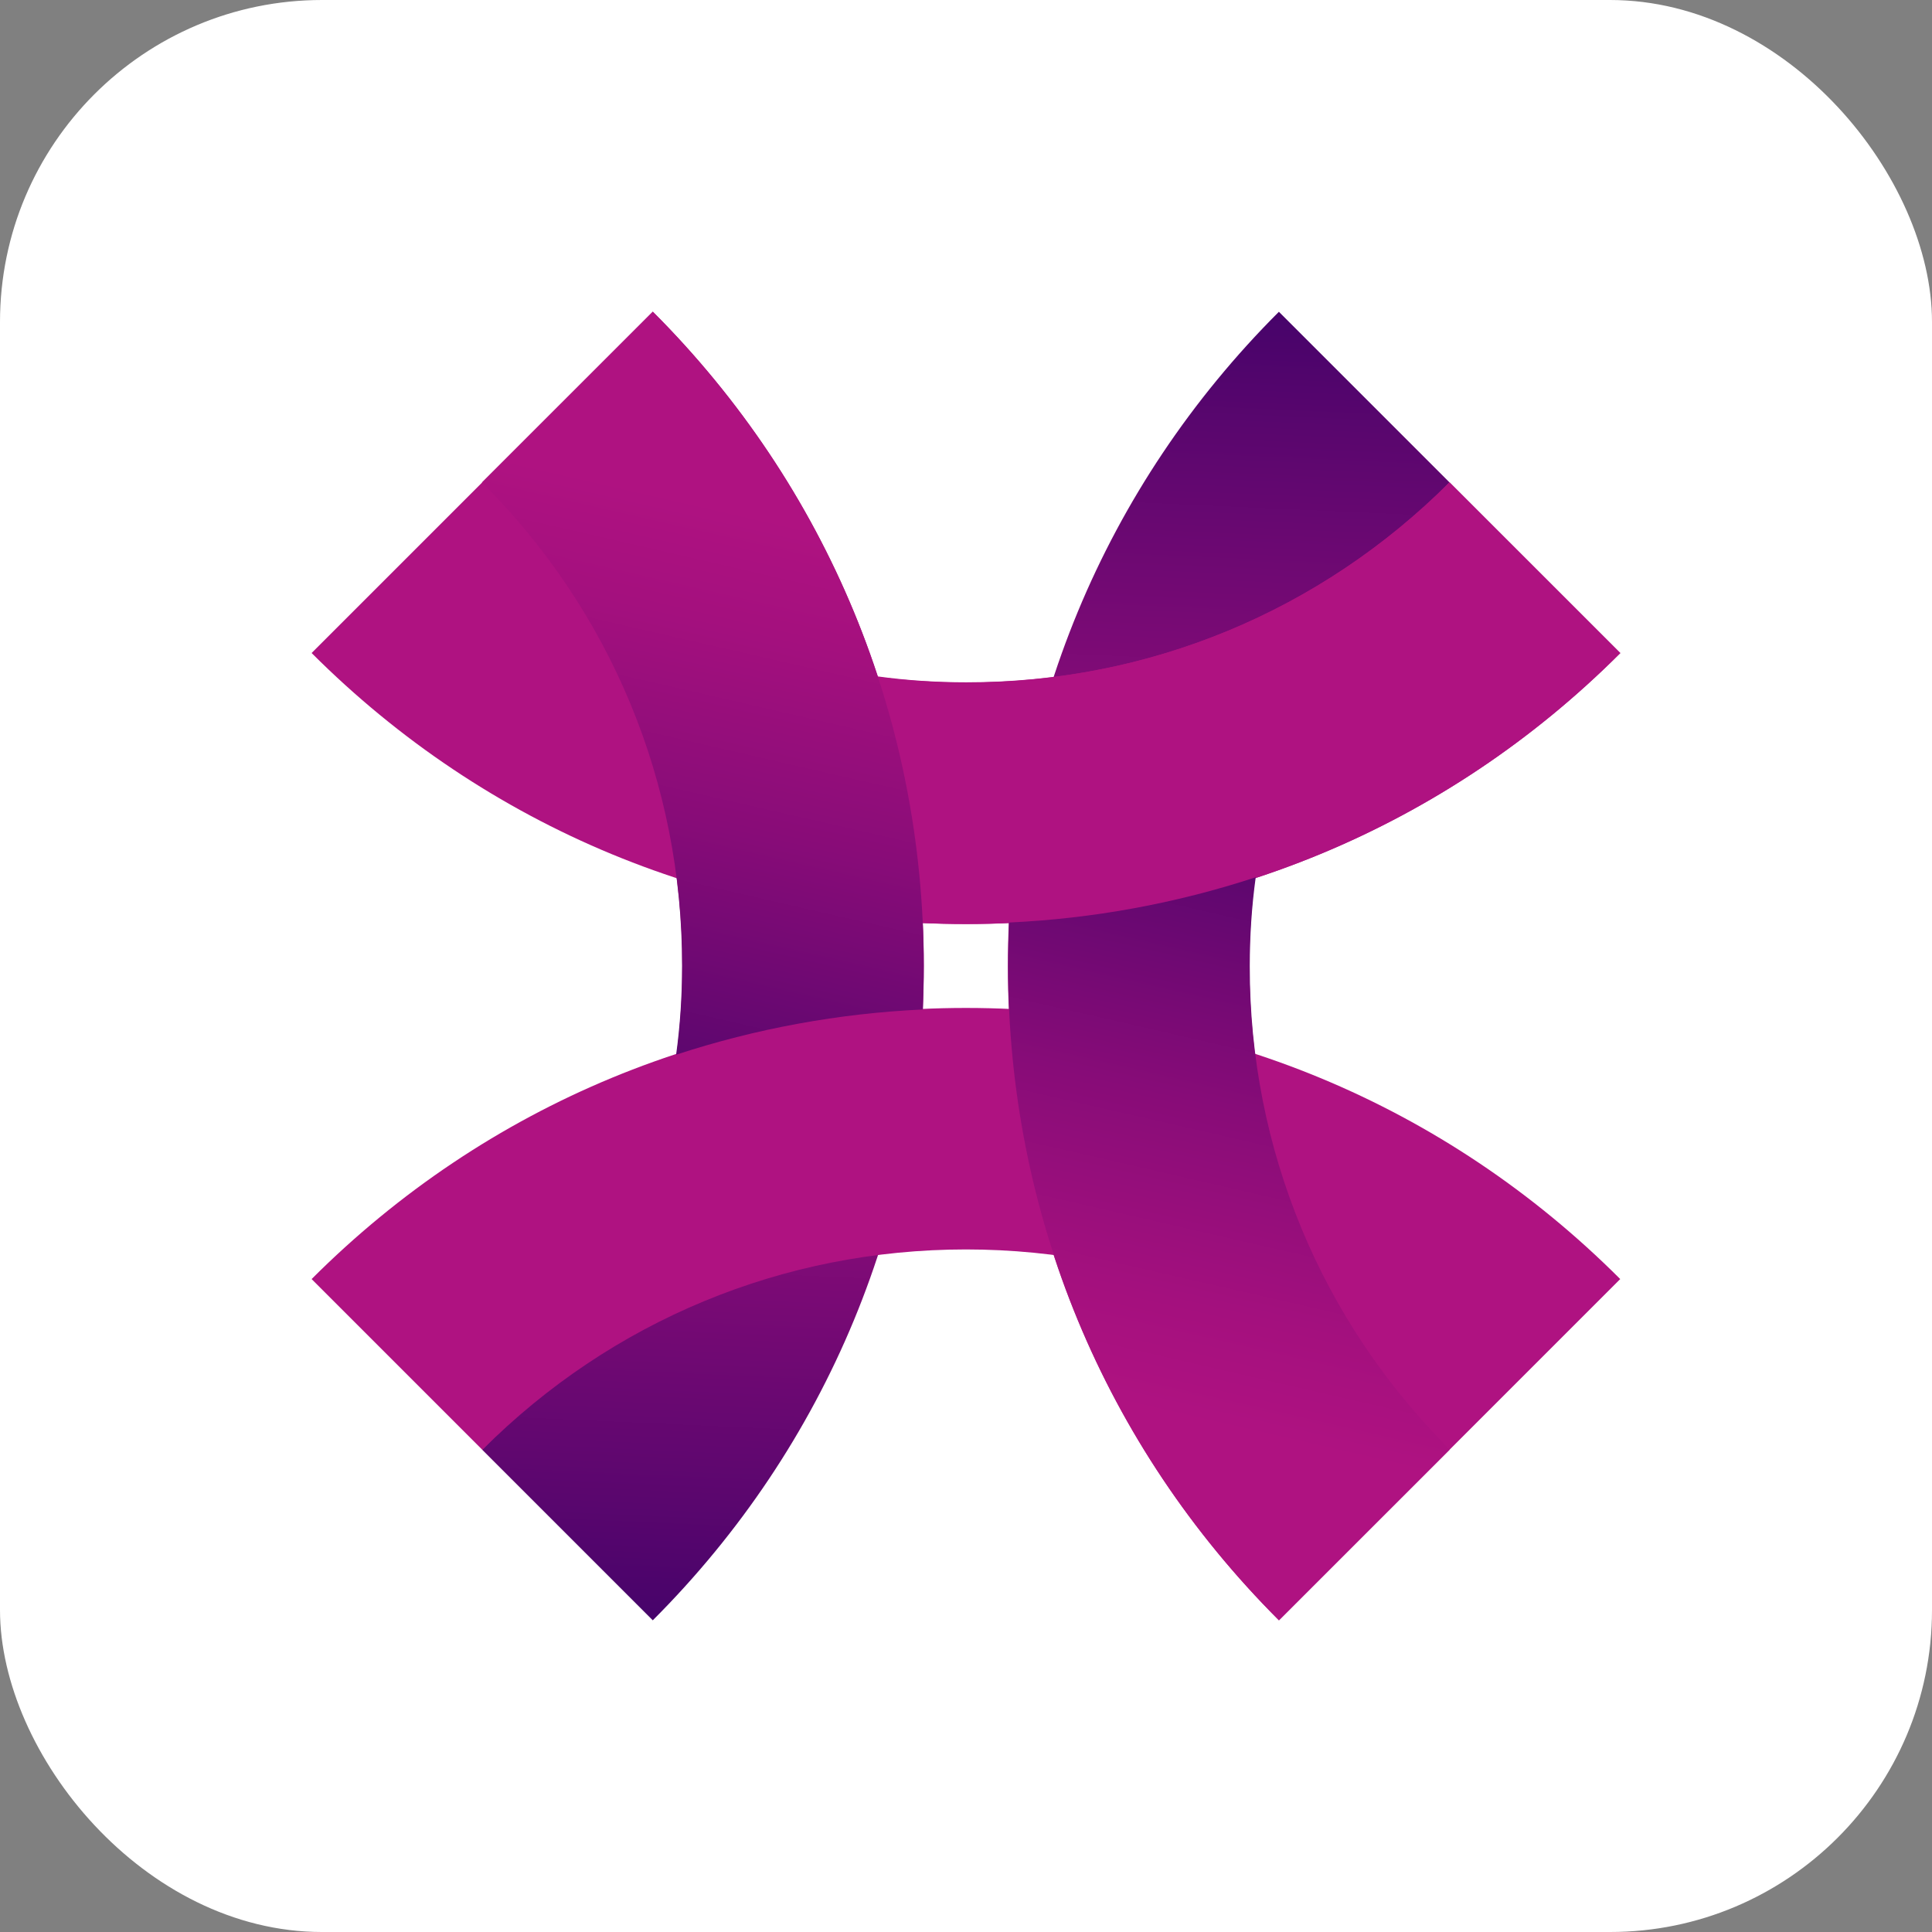
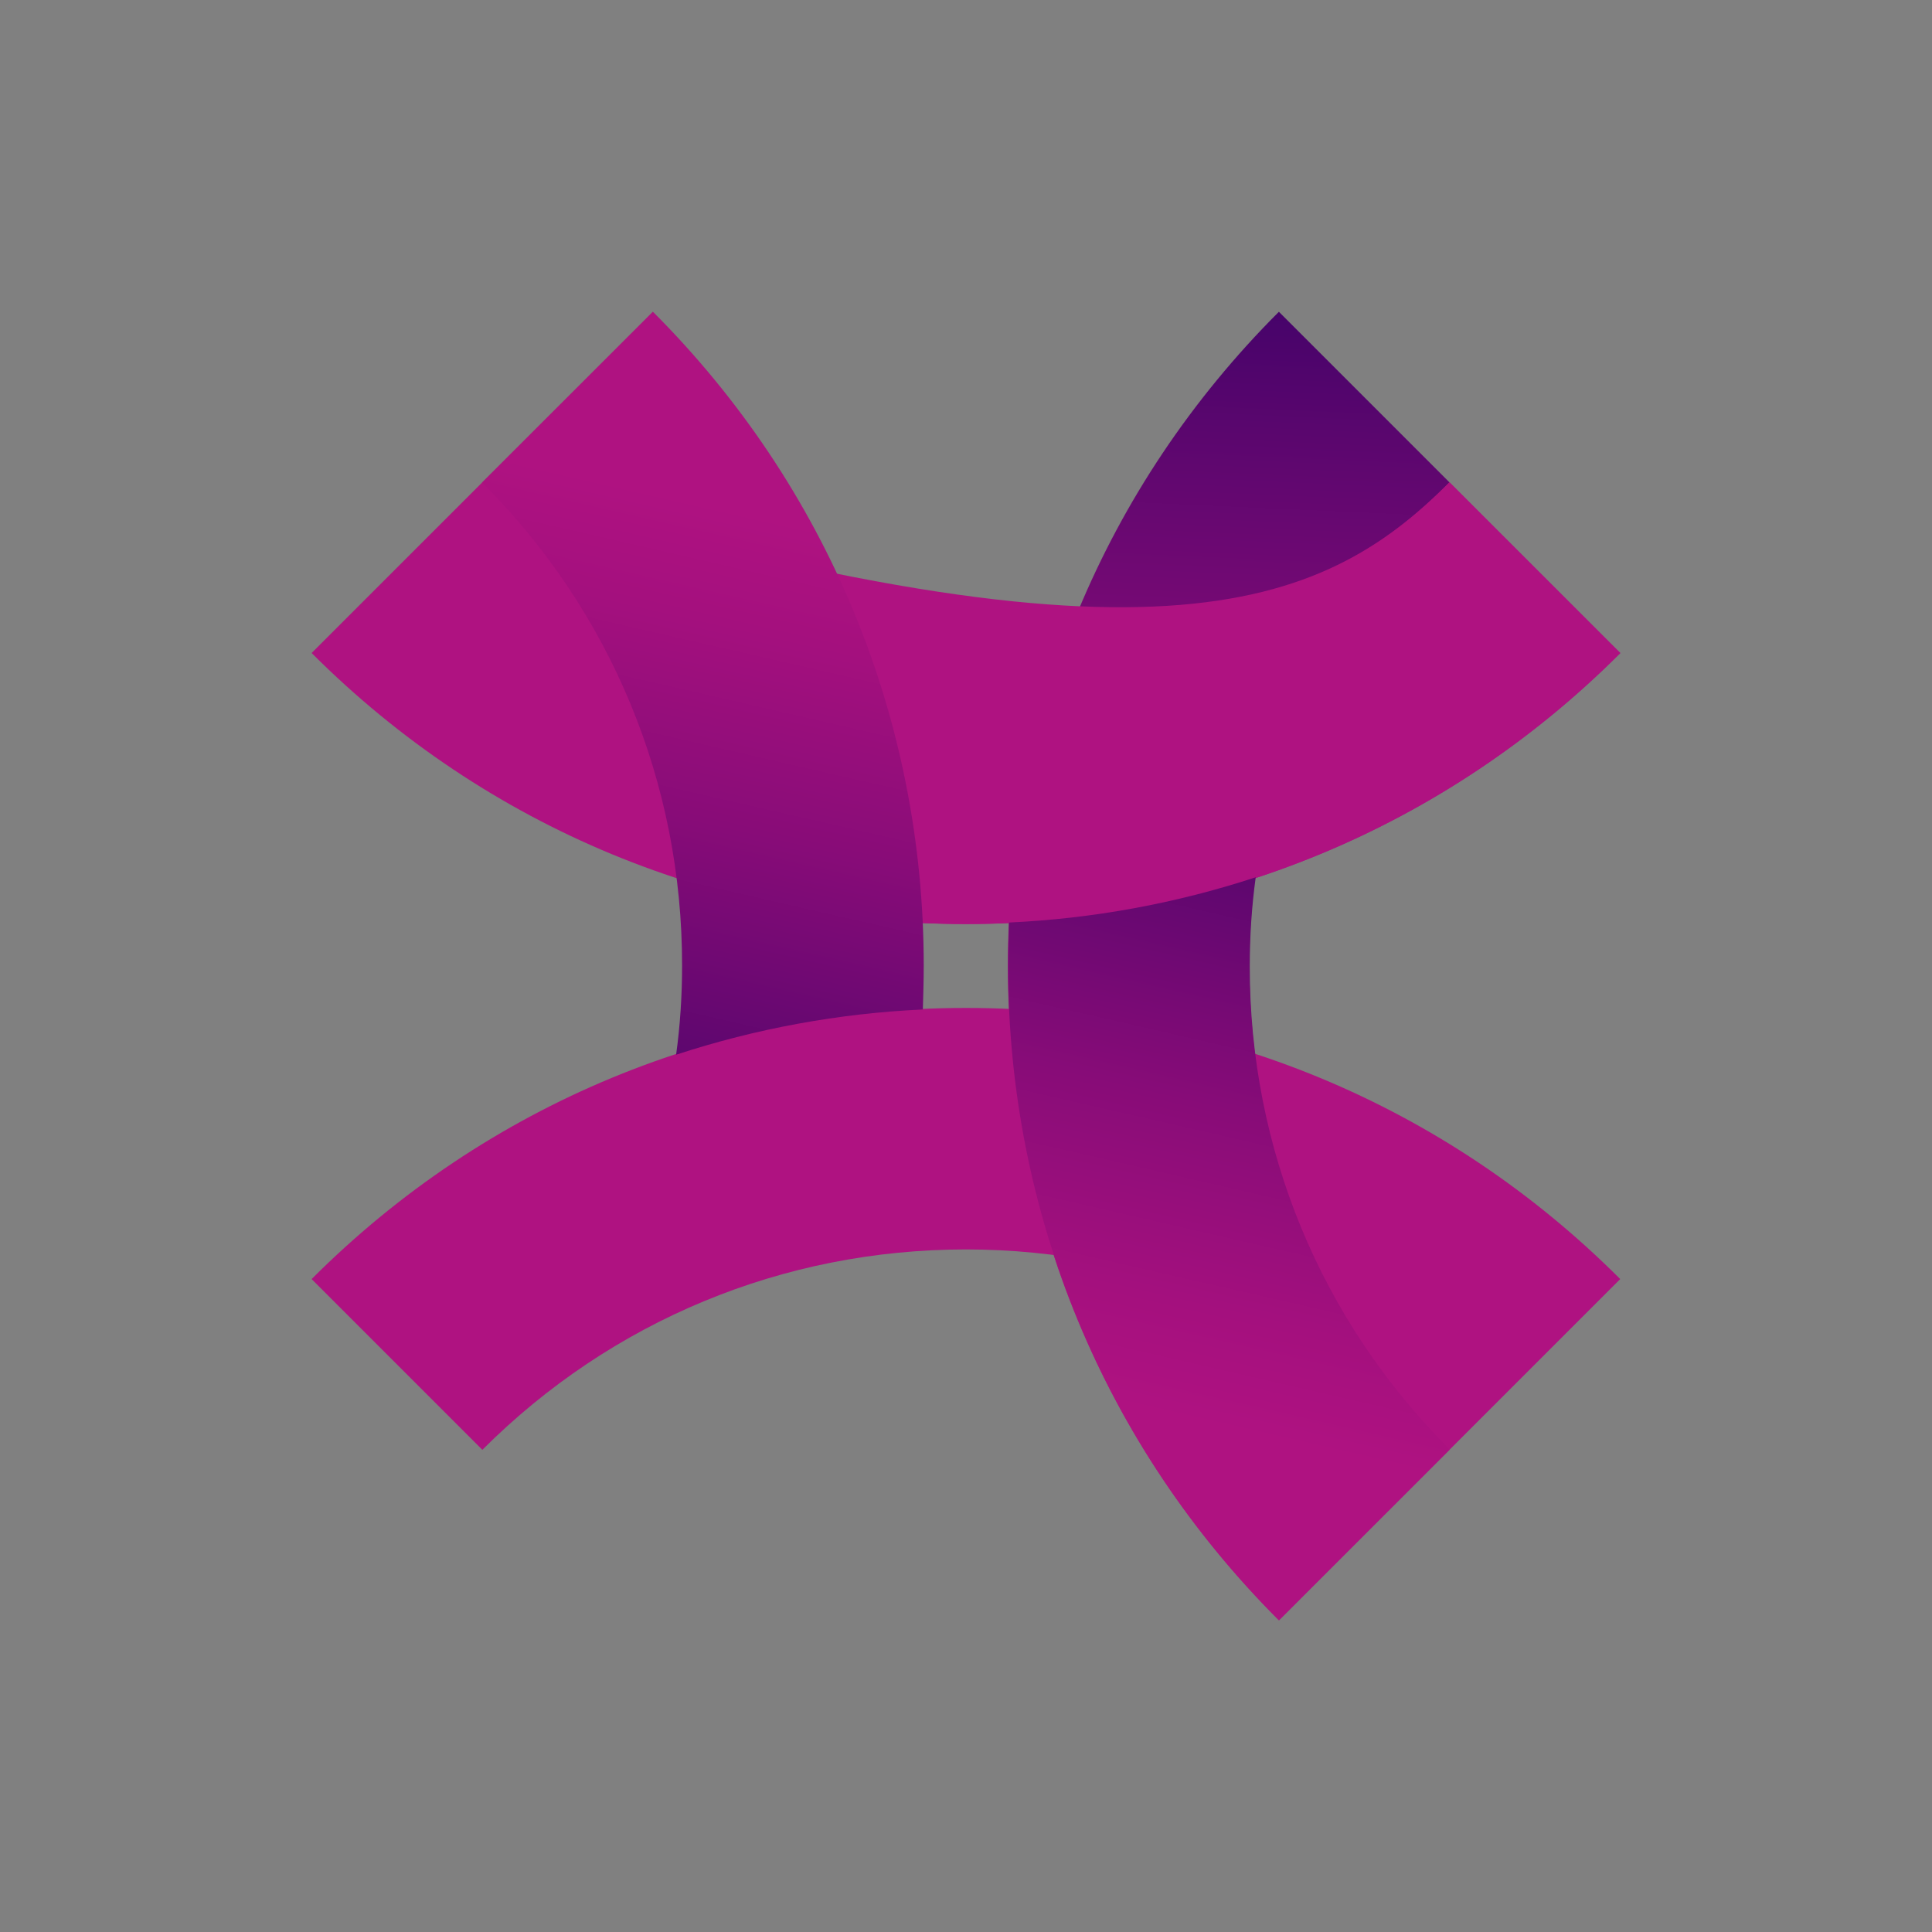
<svg xmlns="http://www.w3.org/2000/svg" width="24" height="24" viewBox="0 0 24 24" fill="none">
  <rect x="0" y="0" width="24" height="24" fill="#808080" stroke="none" />
-   <rect width="24" height="24" rx="4" fill="white" />
  <path d="M15.887 20.128C13.715 17.958 12.52 15.071 12.52 12C12.52 8.93 13.715 6.043 15.887 3.873L18.008 5.994C16.403 7.598 15.52 9.732 15.52 12C15.52 14.269 16.403 16.403 18.008 18.007L15.887 20.128Z" fill="url(#paint0_linear_4243_367004)" />
-   <path d="M8.109 3.872C10.28 6.043 11.476 8.929 11.476 12C11.476 15.071 10.281 17.957 8.109 20.128L5.988 18.007C7.593 16.402 8.476 14.269 8.476 12C8.476 9.731 7.593 7.598 5.988 5.993L8.109 3.872Z" fill="url(#paint1_linear_4243_367004)" />
-   <path d="M11.999 11.479C8.929 11.479 6.042 10.284 3.871 8.112L5.992 5.991C7.596 7.595 9.73 8.479 11.999 8.479C14.269 8.479 16.401 7.596 18.006 5.991L20.127 8.112C17.956 10.284 15.07 11.479 11.999 11.479Z" fill="#AF1281" />
+   <path d="M11.999 11.479C8.929 11.479 6.042 10.284 3.871 8.112L5.992 5.991C14.269 8.479 16.401 7.596 18.006 5.991L20.127 8.112C17.956 10.284 15.07 11.479 11.999 11.479Z" fill="#AF1281" />
  <path d="M18.006 18.01C16.402 16.405 14.268 15.521 11.999 15.521C9.73 15.521 7.597 16.405 5.992 18.01L3.871 15.889C6.042 13.717 8.928 12.521 11.999 12.521C15.069 12.521 17.956 13.717 20.127 15.889L18.006 18.01Z" fill="#AF1281" />
  <path d="M18.007 5.992L20.129 8.113C17.96 10.282 15.072 11.478 12.001 11.478C11.821 11.478 11.641 11.473 11.461 11.467C11.413 10.428 11.225 9.397 10.898 8.402C11.262 8.452 11.63 8.476 12.002 8.476C14.269 8.479 16.403 7.596 18.008 5.992H18.007Z" fill="#AF1281" />
  <path d="M5.988 5.993L8.11 3.872C10.279 6.041 11.475 8.929 11.475 11.999C11.475 12.18 11.469 12.36 11.464 12.54C10.425 12.588 9.393 12.776 8.399 13.102C8.449 12.739 8.473 12.37 8.473 11.999C8.476 9.732 7.593 7.597 5.988 5.993V5.993Z" fill="url(#paint2_linear_4243_367004)" />
  <path d="M18.01 18.007L15.888 20.128C13.719 17.959 12.523 15.072 12.523 12.001C12.523 11.82 12.529 11.64 12.534 11.46C13.573 11.412 14.605 11.224 15.599 10.898C15.549 11.261 15.525 11.63 15.525 12.001C15.522 14.268 16.405 16.403 18.01 18.007V18.007Z" fill="url(#paint3_linear_4243_367004)" />
  <defs>
    <linearGradient id="paint0_linear_4243_367004" x1="15.862" y1="1.511" x2="15.302" y2="14.025" gradientUnits="userSpaceOnUse">
      <stop offset="0.088" stop-color="#360167" />
      <stop offset="0.307" stop-color="#5A066E" />
      <stop offset="0.613" stop-color="#880C78" />
      <stop offset="0.85" stop-color="#A4107E" />
      <stop offset="0.986" stop-color="#AF1281" />
    </linearGradient>
    <linearGradient id="paint1_linear_4243_367004" x1="8.134" y1="22.489" x2="8.694" y2="9.976" gradientUnits="userSpaceOnUse">
      <stop offset="0.088" stop-color="#360167" />
      <stop offset="0.307" stop-color="#5A066E" />
      <stop offset="0.613" stop-color="#880C78" />
      <stop offset="0.85" stop-color="#A4107E" />
      <stop offset="0.986" stop-color="#AF1281" />
    </linearGradient>
    <linearGradient id="paint2_linear_4243_367004" x1="7.112" y1="16.291" x2="9.419" y2="6.253" gradientUnits="userSpaceOnUse">
      <stop offset="0.088" stop-color="#360167" />
      <stop offset="0.307" stop-color="#5A066E" />
      <stop offset="0.613" stop-color="#880C78" />
      <stop offset="0.85" stop-color="#A4107E" />
      <stop offset="0.986" stop-color="#AF1281" />
    </linearGradient>
    <linearGradient id="paint3_linear_4243_367004" x1="16.887" y1="7.709" x2="14.58" y2="17.747" gradientUnits="userSpaceOnUse">
      <stop offset="0.088" stop-color="#360167" />
      <stop offset="0.307" stop-color="#5A066E" />
      <stop offset="0.613" stop-color="#880C78" />
      <stop offset="0.85" stop-color="#A4107E" />
      <stop offset="0.986" stop-color="#AF1281" />
    </linearGradient>
  </defs>
</svg>